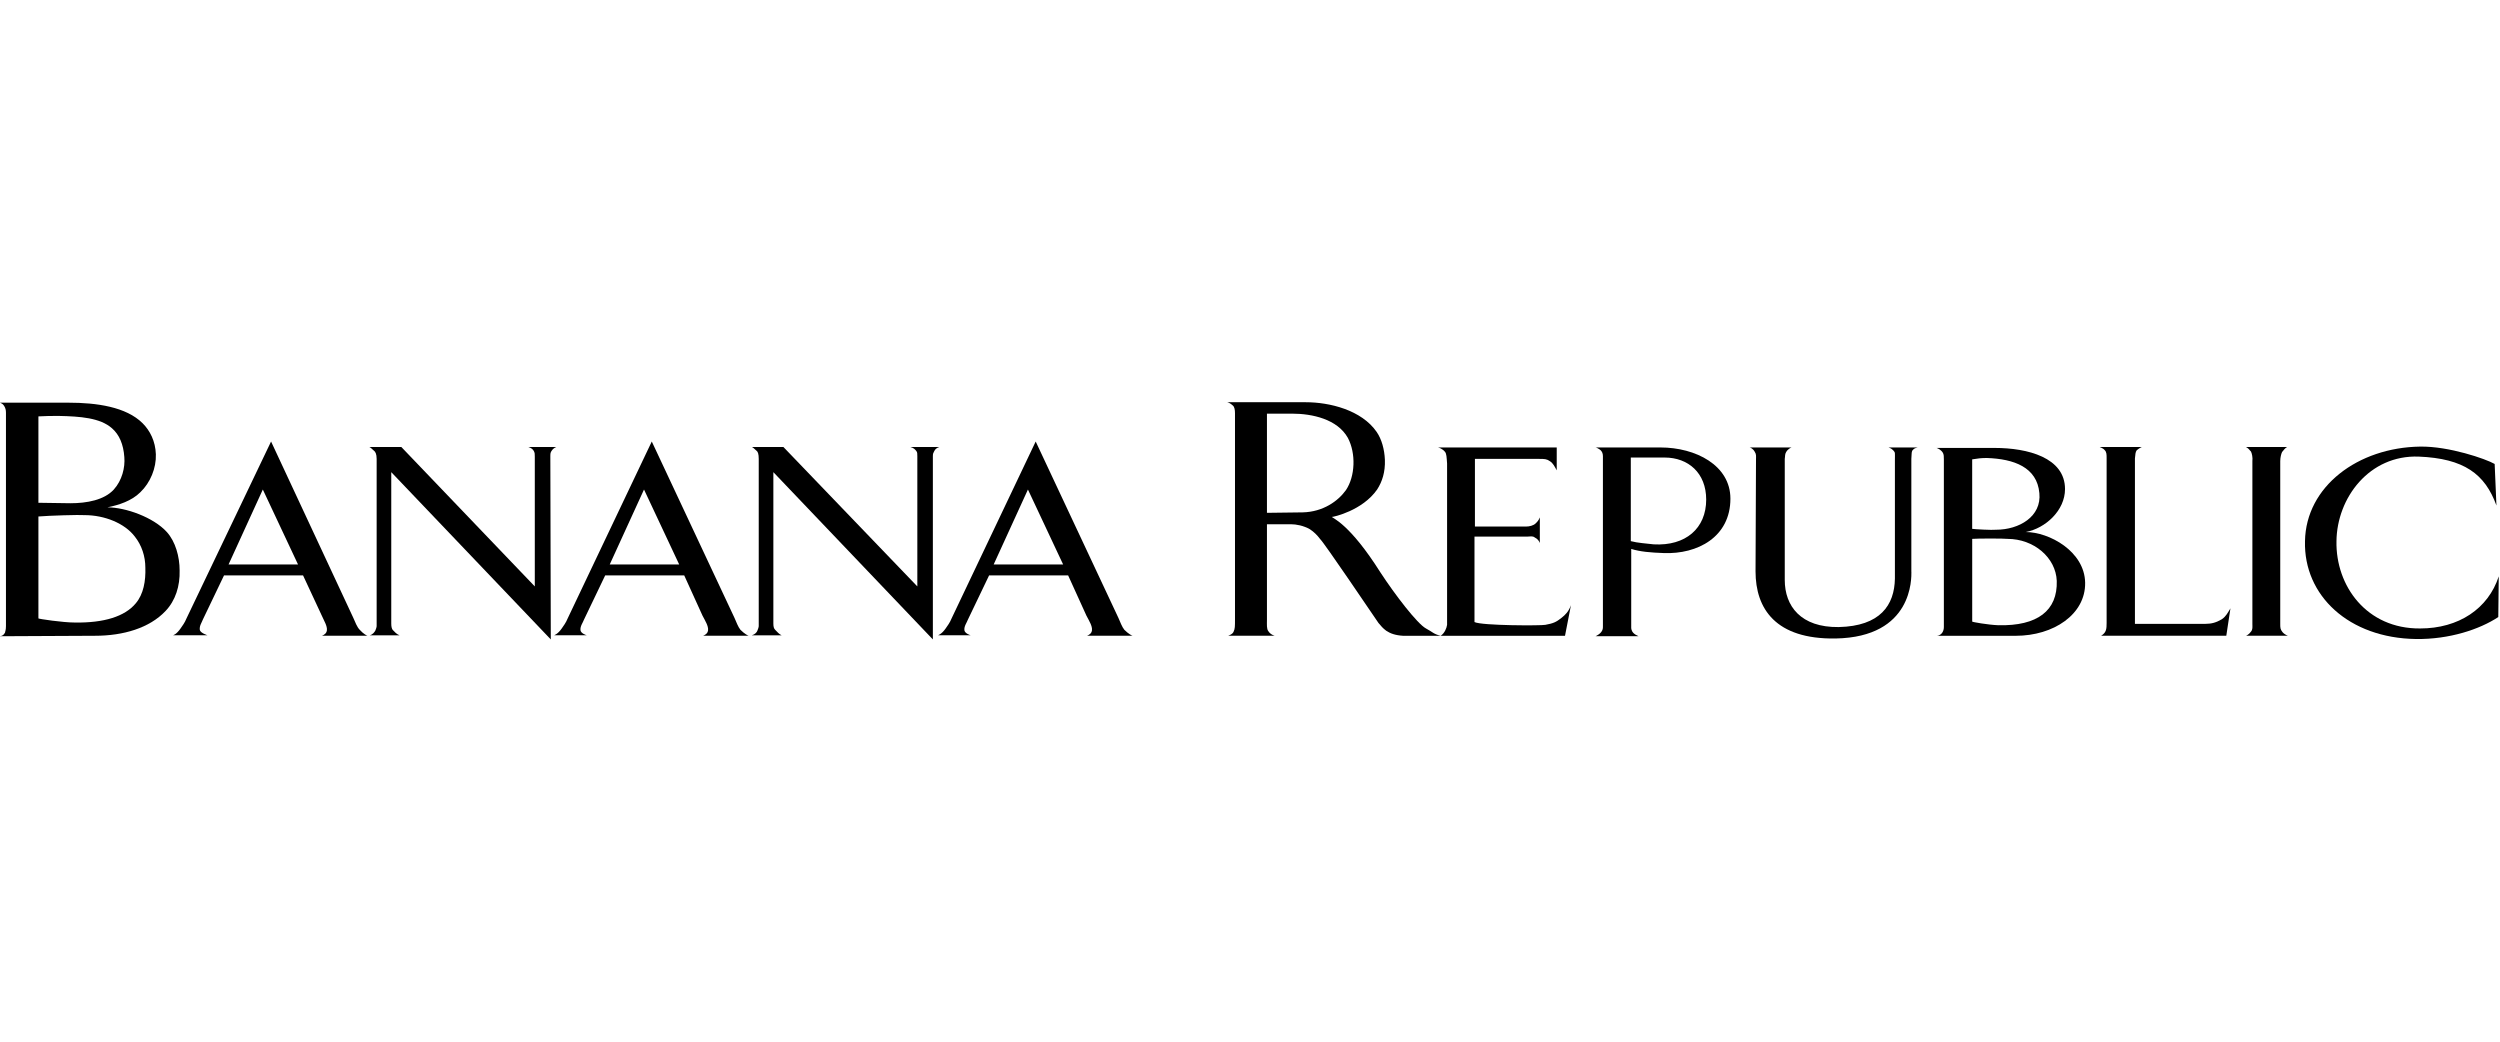
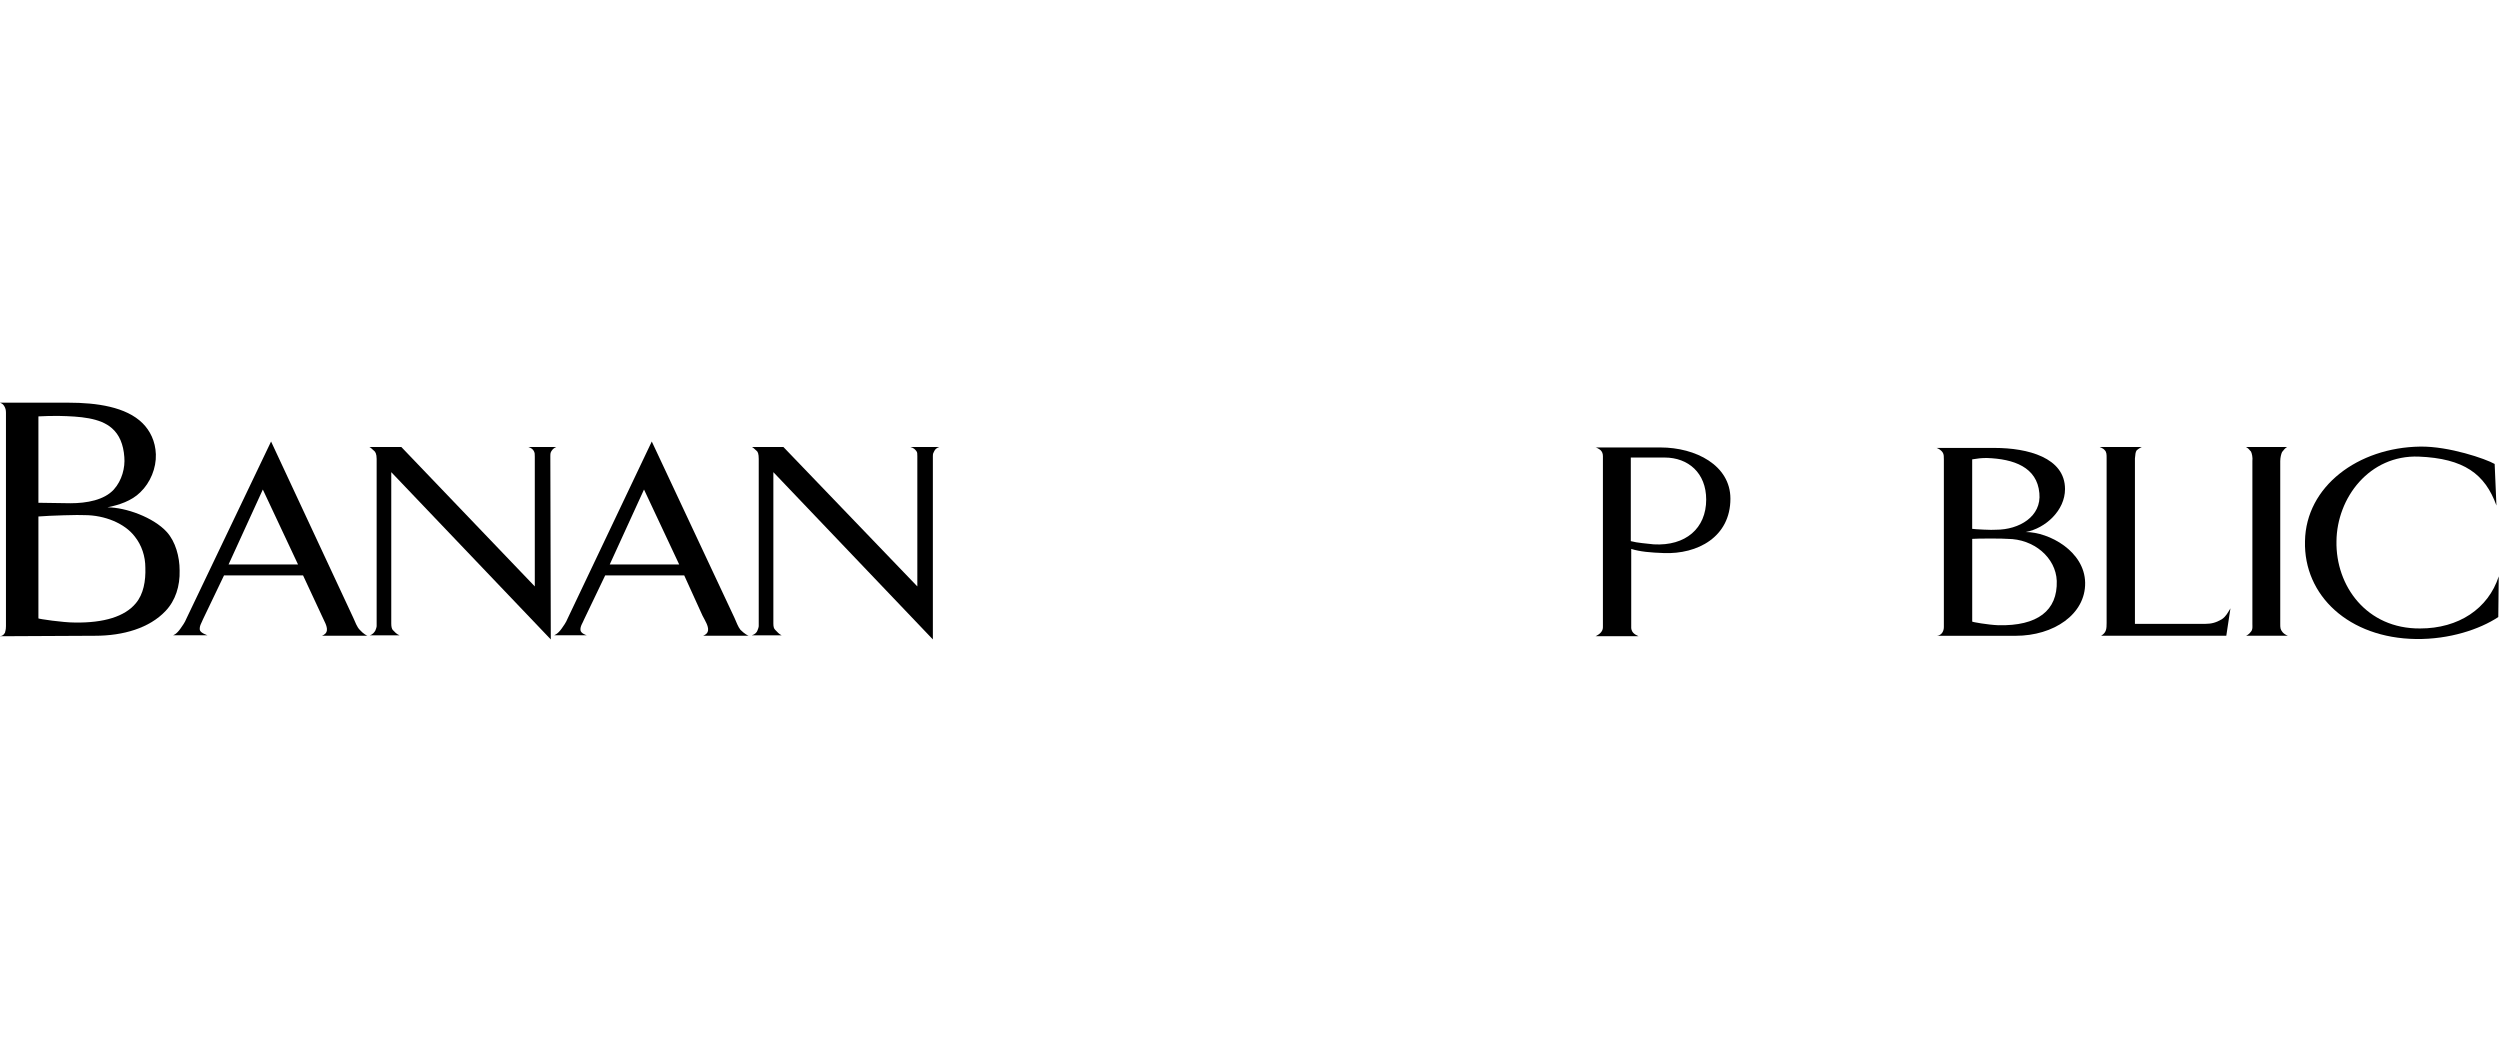
<svg xmlns="http://www.w3.org/2000/svg" width="100%" height="100%" viewBox="0 0 444 185" version="1.1" xml:space="preserve" style="fill-rule:evenodd;clip-rule:evenodd;stroke-linejoin:round;stroke-miterlimit:2;">
  <g id="Layer1">
    <g transform="matrix(2.372,0,0,2.372,0,71.436)">
-       <path d="M110.434,16.459L110.4,16.459L110.4,10.062L114.335,10.062C114.575,10.062 114.746,9.994 114.917,10.129C115.122,10.233 115.225,10.369 115.293,10.539L115.293,8.623C115.189,8.863 115.122,8.931 114.984,9.068C114.814,9.239 114.505,9.308 114.265,9.308L110.433,9.308L110.433,4.243L115.258,4.243C115.634,4.243 115.806,4.243 116.044,4.414C116.284,4.551 116.421,4.859 116.558,5.099L116.558,3.388L107.662,3.388C107.73,3.388 108.004,3.491 108.176,3.696C108.313,3.833 108.313,4.141 108.348,4.586L108.348,16.667C108.313,16.905 108.176,17.282 107.869,17.487L117.178,17.487L117.623,15.194C117.451,15.673 117.212,15.913 116.903,16.153C116.526,16.46 116.288,16.563 115.706,16.667C115.433,16.735 110.948,16.735 110.401,16.46L110.434,16.459Z" style="fill-rule:nonzero;" />
-     </g>
+       </g>
    <g transform="matrix(2.372,0,0,2.372,0,71.436)">
-       <path d="M143.113,12.694C143.113,13.139 143.251,17.59 137.433,17.69C132.95,17.758 131.443,15.465 131.443,12.662L131.478,4.277C131.478,4.037 131.513,3.901 131.375,3.695C131.237,3.455 131.032,3.387 130.998,3.387L134.145,3.387C134.112,3.387 133.873,3.49 133.735,3.729C133.631,3.9 133.667,4.037 133.631,4.242L133.631,13.309C133.631,15.26 134.829,16.871 137.669,16.834C140.783,16.766 141.844,15.191 141.878,13.207L141.878,4.31C141.878,3.831 141.913,3.763 141.775,3.626C141.671,3.523 141.603,3.455 141.398,3.386L143.587,3.386C143.382,3.454 143.349,3.42 143.177,3.626C143.109,3.797 143.144,3.866 143.109,4.242L143.109,12.694L143.113,12.694Z" style="fill-rule:nonzero;" />
-     </g>
+       </g>
    <g transform="matrix(2.372,0,0,2.372,0,71.436)">
      <path d="M157.316,17.485L166.691,17.485L167.001,15.432C166.795,15.774 166.658,16.047 166.352,16.252C165.94,16.492 165.598,16.594 165.12,16.594L159.85,16.594L159.85,4.209C159.883,3.901 159.883,3.73 159.987,3.593C160.192,3.422 160.362,3.353 160.362,3.353L157.216,3.353C157.249,3.387 157.455,3.421 157.592,3.593C157.73,3.73 157.73,3.935 157.73,4.175L157.73,16.529C157.727,16.94 157.727,17.246 157.316,17.485Z" style="fill-rule:nonzero;" />
    </g>
    <g transform="matrix(2.372,0,0,2.372,0,71.436)">
      <path d="M170.73,16.596C170.73,16.871 170.73,17.008 170.9,17.213C171.073,17.418 171.312,17.485 171.312,17.485L168.164,17.485C168.164,17.485 168.369,17.418 168.54,17.176C168.678,17.006 168.644,16.834 168.644,16.594L168.644,4.414C168.677,4.14 168.609,3.832 168.54,3.695C168.402,3.524 168.301,3.421 168.164,3.353L171.244,3.353C171.107,3.421 170.971,3.593 170.867,3.729C170.799,3.866 170.73,4.14 170.73,4.414L170.73,16.596Z" style="fill-rule:nonzero;" />
    </g>
    <g transform="matrix(2.372,0,0,2.372,0,71.436)">
      <path d="M186.917,7.733C186.063,5.372 184.486,4.208 181.1,4.071C177.405,3.934 174.975,7.151 174.94,10.402C174.873,13.756 177.2,16.972 181.204,16.939C184.079,16.939 186.303,15.466 187.09,13.038L187.056,16.085C185.654,17.009 183.396,17.761 180.898,17.729C175.867,17.661 172.478,14.477 172.583,10.405C172.65,6.299 176.552,3.389 181.206,3.322C183.361,3.288 186.134,4.246 186.784,4.622L186.917,7.733Z" style="fill-rule:nonzero;" />
    </g>
    <g transform="matrix(2.372,0,0,2.372,0,71.436)">
      <path d="M0.378,17.246C0.378,17.178 0.446,17.076 0.446,16.767L0.446,0.787C0.446,0.581 0.412,0.445 0.309,0.274C0.206,0.103 0.069,0.068 0.001,0.034L5.134,0.034C7.222,0.034 9.446,0.342 10.678,1.574C11.226,2.121 11.636,2.908 11.67,3.901C11.705,4.927 11.259,6.023 10.506,6.741C9.856,7.391 8.898,7.699 8.042,7.87C9.411,7.87 11.499,8.622 12.491,9.718C13.141,10.437 13.449,11.566 13.449,12.593C13.483,13.755 13.141,14.851 12.388,15.638C11.19,16.904 9.24,17.486 7.118,17.486L0,17.521C0.207,17.485 0.275,17.418 0.378,17.246ZM2.876,1.06L2.876,7.528L5.272,7.563C6.504,7.563 7.804,7.323 8.522,6.536C9.138,5.851 9.377,4.893 9.309,4.106C9.241,3.148 8.933,2.429 8.385,1.95C7.495,1.163 5.989,1.06 4.415,1.026C3.903,1.026 3.39,1.026 2.876,1.06ZM2.876,8.555L2.876,16.186C2.876,16.22 4.689,16.495 5.614,16.495C7.769,16.528 9.344,16.05 10.165,15.057C10.747,14.372 10.917,13.378 10.883,12.386C10.883,11.532 10.61,10.71 10.096,10.061C9.343,9.068 7.837,8.453 6.331,8.453C5.99,8.418 3.664,8.486 2.876,8.555Z" style="fill-rule:nonzero;" />
    </g>
    <g transform="matrix(2.372,0,0,2.372,0,71.436)">
-       <path d="M98.832,10.231C98.627,9.957 98.389,9.717 98.079,9.511C97.6,9.238 97.053,9.135 96.642,9.135L94.861,9.135L94.861,16.288C94.861,16.63 94.828,16.973 94.965,17.142C95.137,17.415 95.444,17.484 95.444,17.484L91.954,17.484C91.954,17.484 92.296,17.38 92.365,17.175C92.468,16.97 92.468,16.765 92.468,16.286L92.468,0.821C92.468,0.581 92.434,0.342 92.297,0.239C92.125,0.068 91.92,0 91.885,0L97.772,0C99.55,0 101.946,0.582 103.076,2.224C103.453,2.772 103.658,3.525 103.692,4.311C103.725,5.235 103.487,5.954 103.11,6.536C102.014,8.11 99.86,8.589 99.721,8.589C99.789,8.692 101.057,9.103 103.35,12.732C104.444,14.408 106.121,16.596 106.772,16.941C107.286,17.213 107.319,17.351 107.867,17.488L105.061,17.488C104.479,17.453 104.102,17.318 103.793,17.111C103.52,16.906 103.417,16.769 103.212,16.529C102.665,15.739 99.209,10.606 98.832,10.231ZM94.861,8.281L97.531,8.247C99.07,8.213 100.201,7.392 100.782,6.57C101.468,5.543 101.535,3.832 100.92,2.669C100.133,1.266 98.251,0.855 96.745,0.855L94.861,0.855L94.861,8.281Z" style="fill-rule:nonzero;" />
-     </g>
+       </g>
    <g transform="matrix(2.372,0,0,2.372,0,71.436)">
      <path d="M120.016,16.769L120.016,4.038C120.016,3.832 119.948,3.696 119.844,3.593C119.776,3.525 119.536,3.387 119.468,3.387L124.327,3.387C126.962,3.387 129.562,4.722 129.562,7.22C129.562,10.094 127.097,11.394 124.566,11.293C123.574,11.258 122.787,11.189 122.135,10.983L122.135,16.766C122.101,17.211 122.374,17.381 122.683,17.52L119.466,17.52C119.741,17.383 120.049,17.178 120.016,16.769ZM127.749,7.289C127.749,5.304 126.414,4.141 124.635,4.141L122.104,4.141L122.104,10.401C122.618,10.539 123.266,10.573 123.815,10.641C126.209,10.778 127.749,9.444 127.749,7.289Z" style="fill-rule:nonzero;" />
    </g>
    <g transform="matrix(2.372,0,0,2.372,0,71.436)">
      <path d="M145.544,16.836L145.544,4.277C145.544,4.071 145.544,3.934 145.477,3.798C145.339,3.558 145.1,3.456 144.998,3.422L149.345,3.422C151.81,3.422 154.615,4.141 154.615,6.502C154.615,8.11 153.144,9.444 151.673,9.719C153.419,9.719 156.088,11.157 156.122,13.519C156.156,15.879 153.761,17.488 150.921,17.488L145.034,17.488C145.373,17.451 145.544,17.146 145.544,16.836ZM149.445,9.547C151.189,9.547 152.867,8.555 152.695,6.81C152.525,4.859 150.779,4.243 148.759,4.175C148.349,4.175 148.074,4.209 147.664,4.278L147.664,9.48C147.871,9.513 149.171,9.582 149.445,9.547ZM147.666,10.231L147.666,16.424C147.666,16.457 148.829,16.664 149.616,16.697C152.558,16.765 154.064,15.601 153.997,13.377C153.928,11.633 152.285,10.231 150.301,10.231C150.096,10.196 147.975,10.196 147.666,10.231Z" style="fill-rule:nonzero;" />
    </g>
    <g transform="matrix(2.372,0,0,2.372,0,71.436)">
      <path d="M57.904,5.235L57.904,16.562C57.904,16.802 57.938,16.939 58.041,17.041C58.212,17.213 58.315,17.351 58.52,17.451L56.295,17.451C56.535,17.383 56.671,17.213 56.706,17.108C56.74,17.041 56.809,16.836 56.809,16.766L56.809,4.243C56.809,3.867 56.741,3.696 56.638,3.627C56.501,3.49 56.33,3.353 56.296,3.353L58.657,3.353L68.684,13.791L68.684,4.038C68.684,3.832 68.684,3.764 68.615,3.662C68.512,3.525 68.41,3.422 68.17,3.354L70.326,3.354C70.12,3.422 70.018,3.525 69.95,3.662C69.881,3.799 69.847,3.833 69.847,4.038L69.847,17.76L57.904,5.235Z" style="fill-rule:nonzero;" />
    </g>
    <g transform="matrix(2.372,0,0,2.372,0,71.436)">
-       <path d="M70.223,17.451C70.223,17.451 70.497,17.383 70.805,16.938C70.942,16.733 71.113,16.526 71.25,16.184L77.546,2.941L83.74,16.15C83.877,16.458 84.013,16.835 84.185,17.04C84.493,17.35 84.767,17.484 84.801,17.484L81.379,17.484C81.413,17.484 81.653,17.38 81.721,17.212C81.892,16.87 81.515,16.32 81.345,15.981L79.976,12.968L74.056,12.968L72.482,16.253C72.379,16.525 72.174,16.768 72.208,17.075C72.242,17.314 72.653,17.45 72.687,17.45L70.223,17.45L70.223,17.451ZM76.965,6.536L74.399,12.149L79.601,12.149L76.965,6.536Z" style="fill-rule:nonzero;" />
-     </g>
+       </g>
    <g transform="matrix(2.372,0,0,2.372,0,71.436)">
      <path d="M12.938,17.451C12.972,17.451 13.211,17.383 13.52,16.938C13.657,16.733 13.828,16.526 13.965,16.184L20.296,2.941L26.456,16.15C26.593,16.458 26.73,16.835 26.935,17.04C27.209,17.35 27.483,17.484 27.517,17.484L24.095,17.484C24.129,17.484 24.369,17.38 24.437,17.212C24.608,16.87 24.232,16.32 24.095,15.981L22.692,12.968L16.772,12.968L15.198,16.253C15.095,16.525 14.925,16.732 14.959,17.04C14.993,17.279 15.541,17.45 15.541,17.45L12.938,17.45L12.938,17.451ZM19.679,6.536L17.113,12.149L22.315,12.149L19.679,6.536Z" style="fill-rule:nonzero;" />
    </g>
    <g transform="matrix(2.372,0,0,2.372,0,71.436)">
      <path d="M41.478,17.451C41.478,17.451 41.752,17.383 42.06,16.938C42.197,16.733 42.368,16.526 42.505,16.184L48.801,2.941L54.995,16.15C55.132,16.458 55.268,16.835 55.44,17.04C55.748,17.35 56.022,17.484 56.056,17.484L52.634,17.484C52.668,17.484 52.908,17.38 52.976,17.212C53.147,16.87 52.77,16.32 52.6,15.981L51.231,12.968L45.311,12.968L43.737,16.253C43.634,16.525 43.429,16.768 43.463,17.075C43.497,17.314 43.908,17.45 43.942,17.45L41.478,17.45L41.478,17.451ZM48.219,6.536L45.652,12.149L50.854,12.149L48.219,6.536Z" style="fill-rule:nonzero;" />
    </g>
    <g transform="matrix(2.372,0,0,2.372,0,71.436)">
      <path d="M29.295,5.235L29.295,16.562C29.295,16.802 29.329,16.939 29.398,17.041C29.569,17.213 29.672,17.351 29.912,17.451L27.687,17.451C27.927,17.383 28.029,17.213 28.098,17.108C28.132,17.041 28.201,16.836 28.201,16.766L28.201,4.243C28.201,3.867 28.098,3.696 27.996,3.627C27.859,3.49 27.688,3.353 27.654,3.353L30.05,3.353L40.042,13.791L40.042,4.072C40.042,3.867 40.042,3.798 39.974,3.661C39.906,3.524 39.769,3.421 39.563,3.353L41.651,3.353C41.48,3.421 41.377,3.524 41.309,3.627C41.206,3.764 41.206,3.867 41.206,4.072L41.24,17.76L29.295,5.235Z" style="fill-rule:nonzero;" />
    </g>
  </g>
</svg>